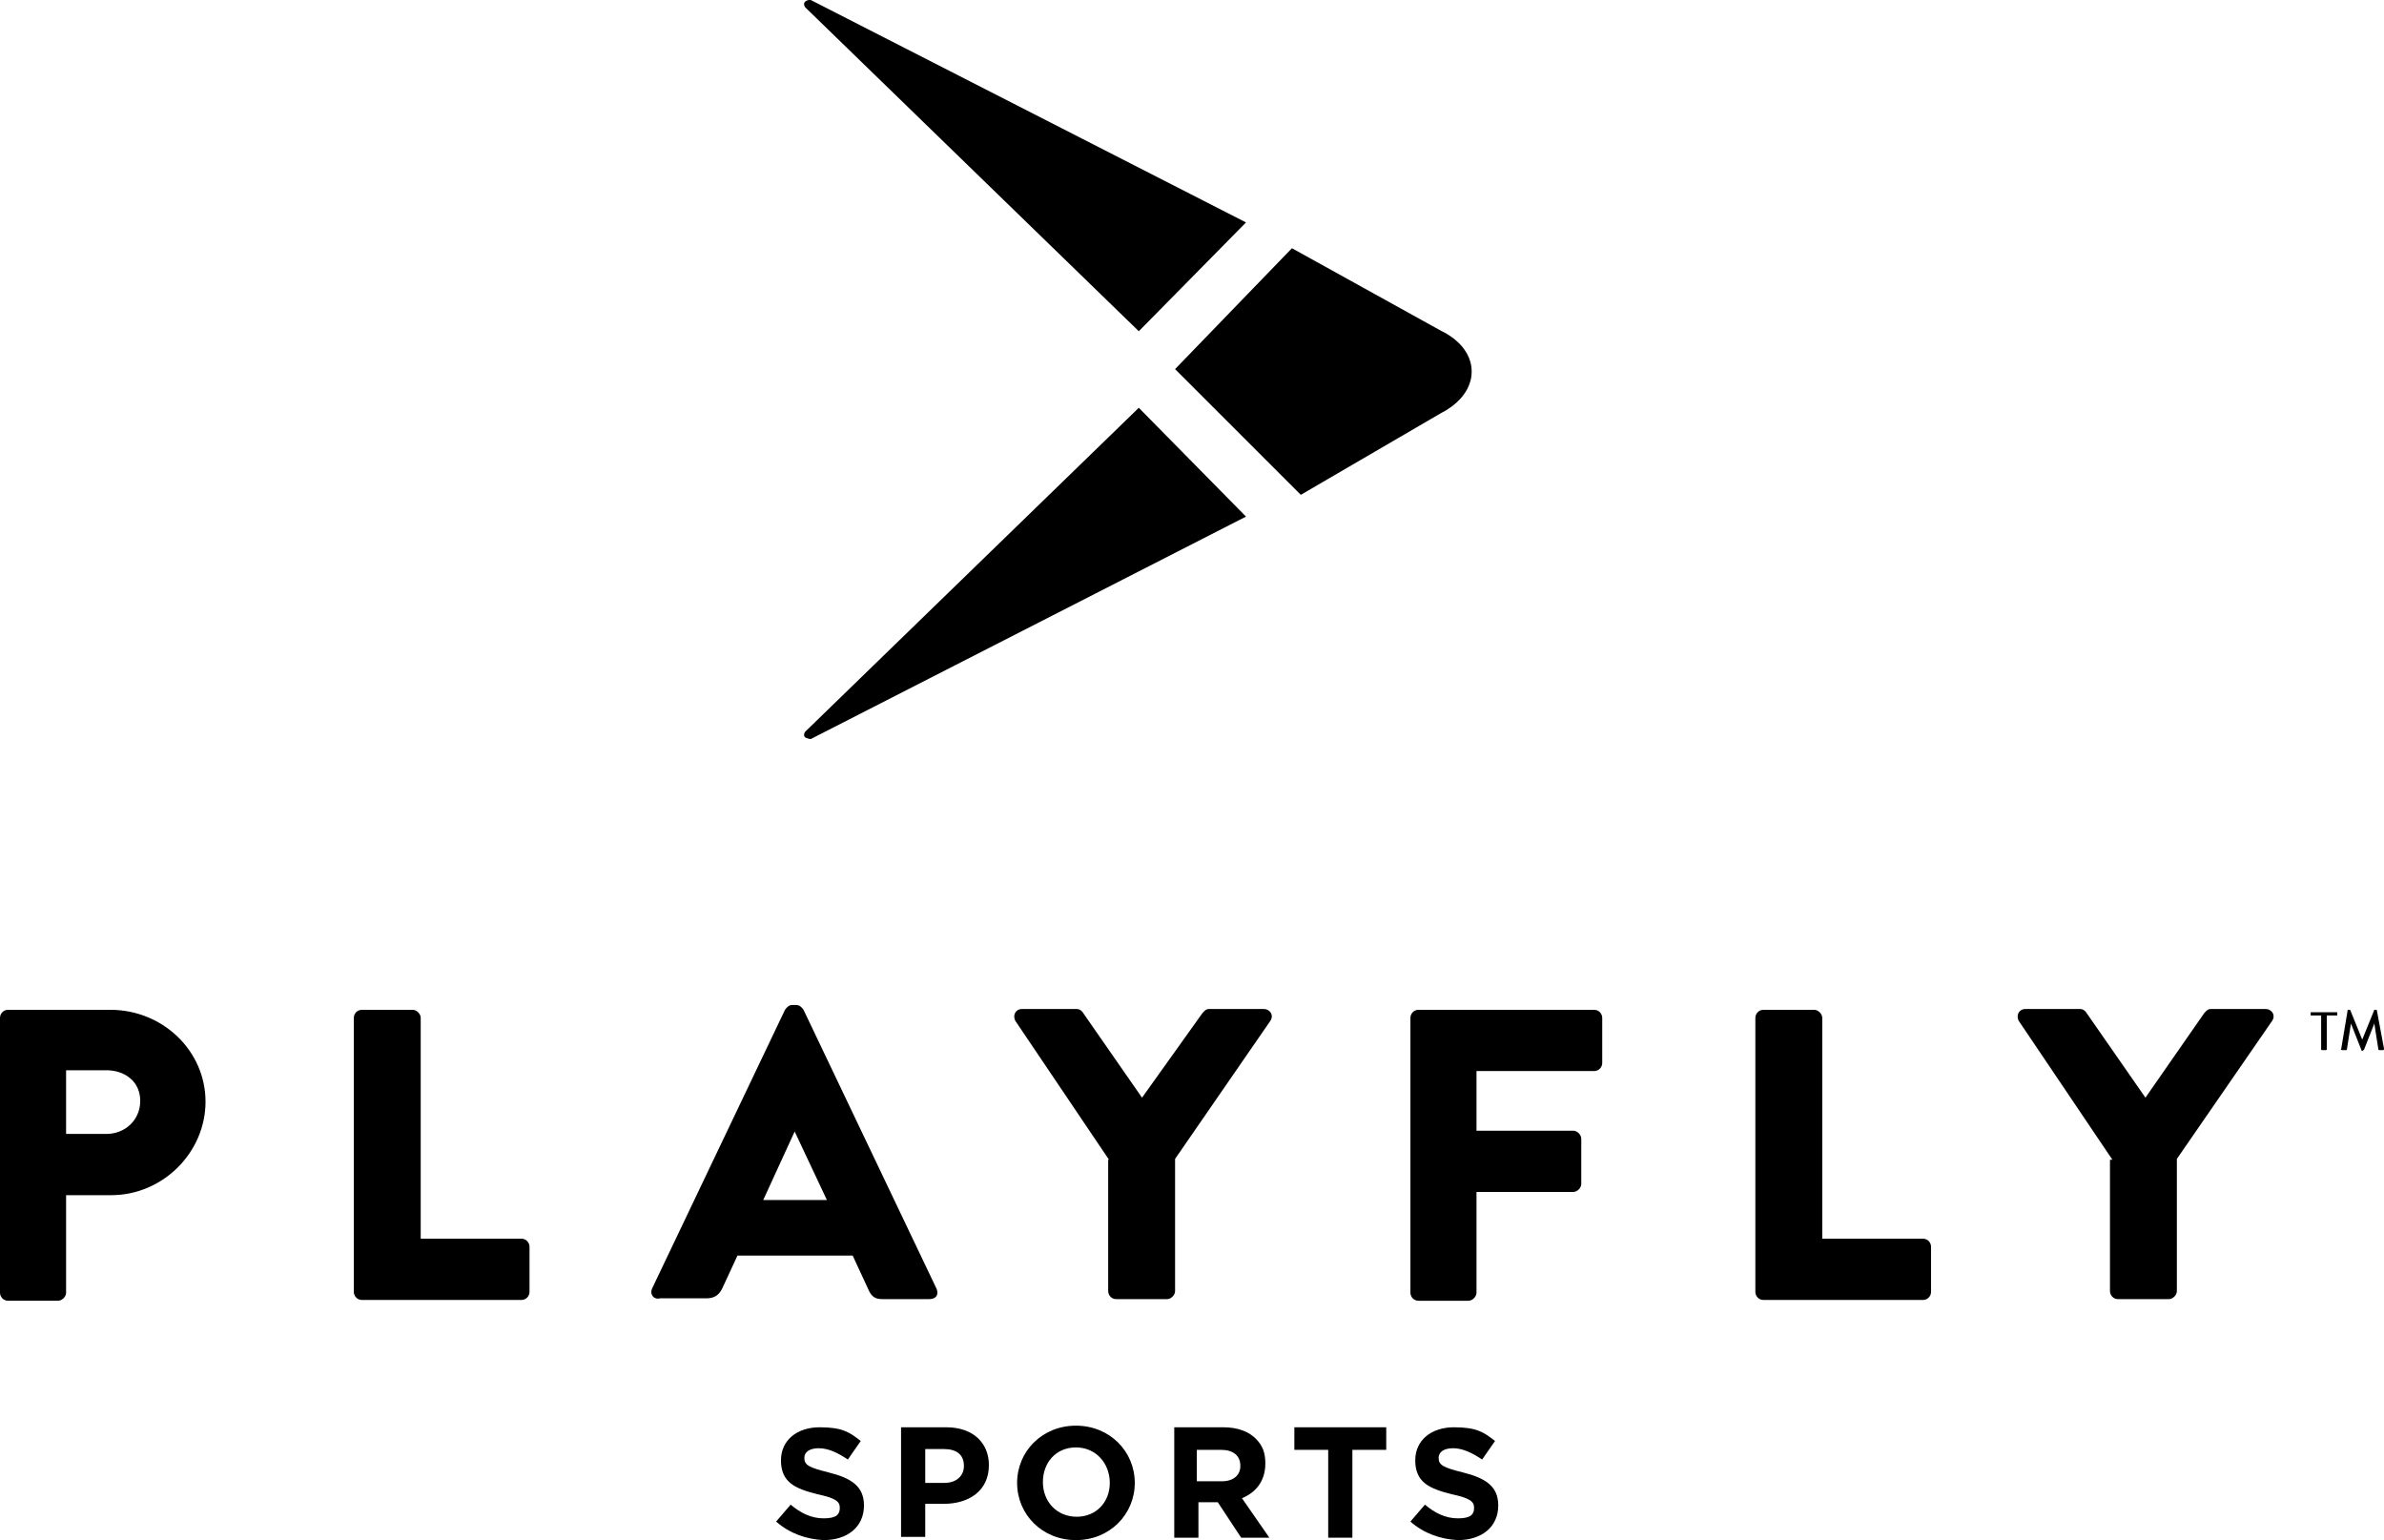
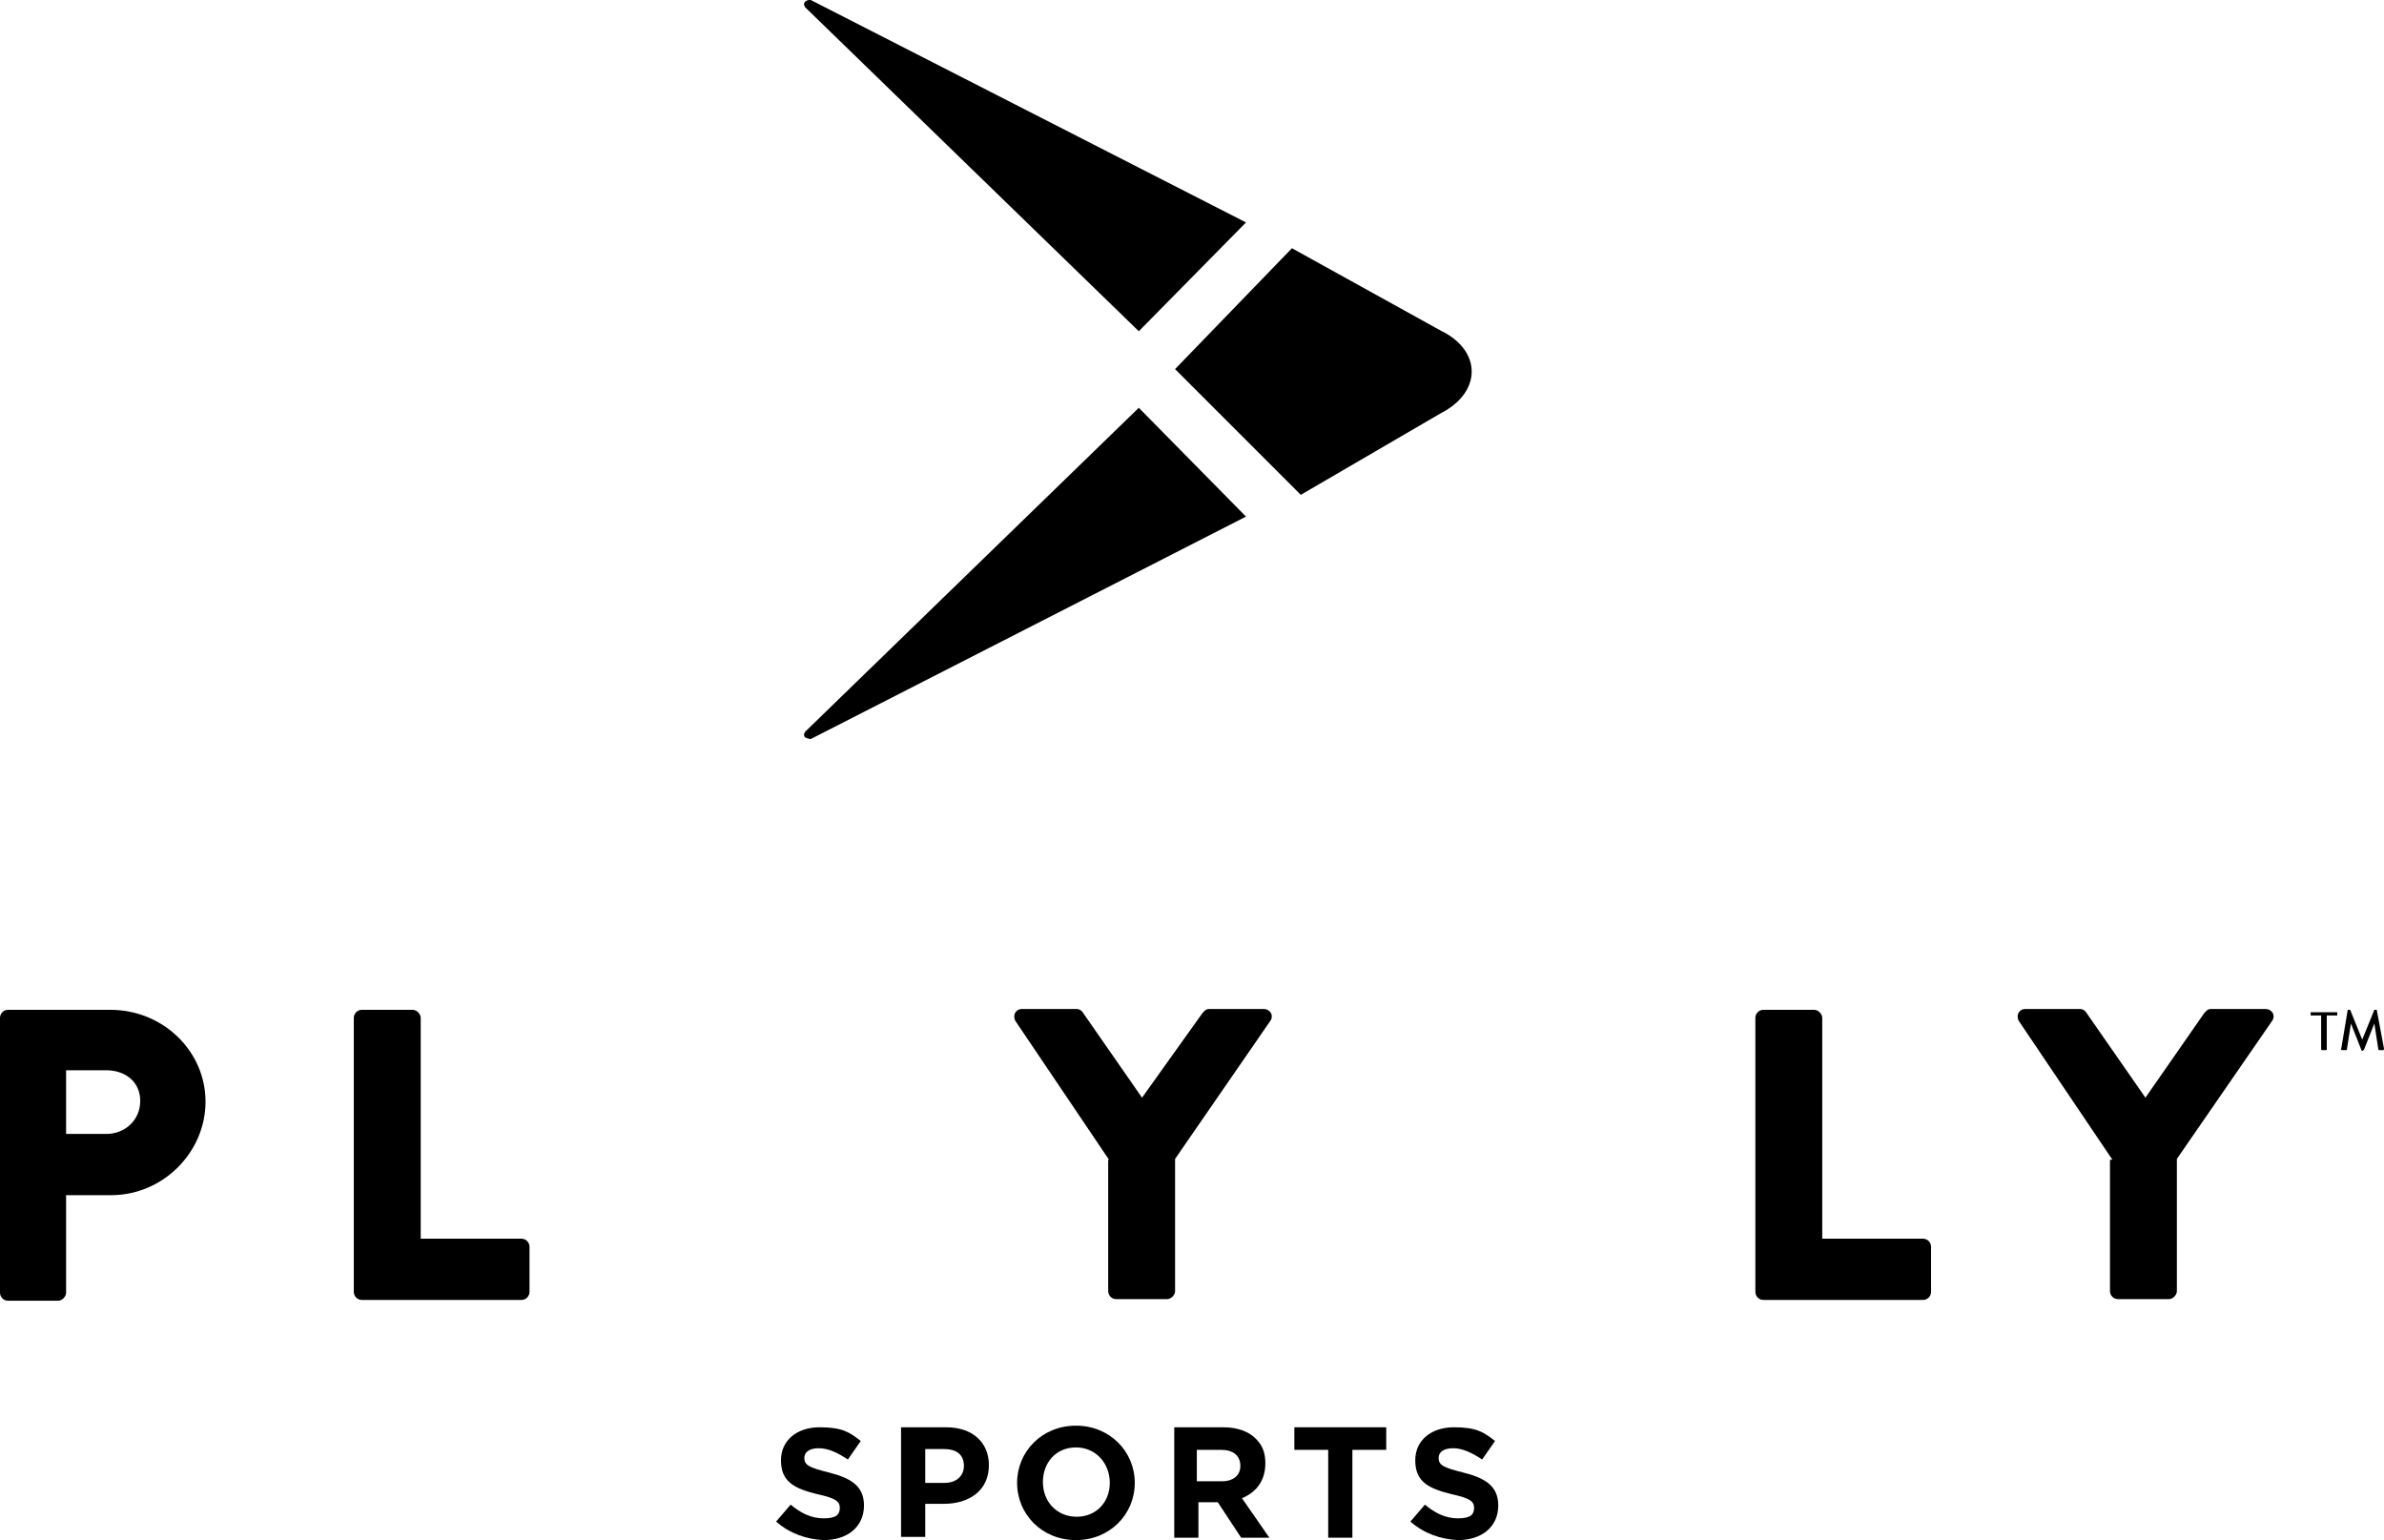
<svg xmlns="http://www.w3.org/2000/svg" id="Layer_1" version="1.1" viewBox="0 0 295.8 191.1">
  <g>
    <path d="M161.4,61.4l-15.6-15.6,14.5-15,18.6,10.3s3.7,1.6,3.7,5-3.7,5.1-3.7,5.1l-17.5,10.2Z" />
    <path d="M154.6,27.6L100.6,0s-.3-.1-.7.2c-.3.3,0,.7,0,.7l41.4,40.2,13.3-13.5Z" />
    <path d="M154.6,64.1l-54,27.6s-.3,0-.7-.2c-.3-.3,0-.7,0-.7l41.4-40.2,13.3,13.5Z" />
    <path d="M0,126.3c0-.5.4-1,1-1h12.7c6.5,0,11.8,5.1,11.8,11.4s-5.3,11.6-11.7,11.6h-5.6v12.1c0,.5-.5,1-1,1H1c-.6,0-1-.5-1-1v-34.1ZM13.2,140.7c2.3,0,4.2-1.7,4.2-4.1s-1.9-3.8-4.2-3.8h-5v7.9h5Z" />
    <path d="M43.9,126.3c0-.5.4-1,1-1h6.3c.5,0,1,.5,1,1v27.4h12.5c.6,0,1,.5,1,1v5.6c0,.5-.4,1-1,1h-19.8c-.6,0-1-.5-1-1v-34Z" />
-     <path d="M80.9,159.9l16.5-34.6c.2-.3.5-.6.9-.6h.5c.4,0,.7.3.9.6l16.5,34.6c.3.7,0,1.3-.9,1.3h-5.8c-.9,0-1.4-.3-1.8-1.3l-1.9-4.1h-14.3l-1.9,4.1c-.3.6-.8,1.2-1.9,1.2h-5.8c-.8.2-1.3-.5-1-1.2M102.6,148.9l-4-8.5h0l-3.9,8.5h8Z" />
    <path d="M137.6,143.9l-11.6-17.2c-.4-.7,0-1.5.8-1.5h6.8c.4,0,.7.3.8.5l7.3,10.5,7.5-10.5c.2-.2.4-.5.8-.5h6.8c.8,0,1.3.8.8,1.5l-11.8,17.1v16.4c0,.5-.5,1-1,1h-6.3c-.6,0-1-.5-1-1v-16.3h0Z" />
-     <path d="M175,126.3c0-.5.4-1,1-1h21.8c.6,0,1,.5,1,1v5.6c0,.5-.4,1-1,1h-14.6v7.4h12c.5,0,1,.5,1,1v5.6c0,.5-.5,1-1,1h-12v12.5c0,.5-.5,1-1,1h-6.2c-.6,0-1-.5-1-1v-34.1Z" />
    <path d="M217.8,126.3c0-.5.4-1,1-1h6.3c.5,0,1,.5,1,1v27.4h12.5c.6,0,1,.5,1,1v5.6c0,.5-.4,1-1,1h-19.8c-.6,0-1-.5-1-1v-34Z" />
    <path d="M262.1,143.9l-11.6-17.2c-.4-.7,0-1.5.8-1.5h6.8c.4,0,.7.3.8.5l7.3,10.5,7.3-10.5c.2-.2.4-.5.8-.5h6.8c.8,0,1.3.8.8,1.5l-11.8,17.1v16.4c0,.5-.5,1-1,1h-6.3c-.6,0-1-.5-1-1v-16.3h.3Z" />
    <path d="M96.3,188.8l1.8-2.1c1.2,1,2.5,1.7,4.1,1.7s2-.5,2-1.3h0c0-.8-.5-1.2-2.8-1.7-2.8-.7-4.5-1.5-4.5-4.2h0c0-2.5,2-4.1,4.8-4.1s3.7.6,5.1,1.7l-1.6,2.3c-1.2-.8-2.4-1.4-3.6-1.4s-1.8.5-1.8,1.2h0c0,.9.6,1.2,3,1.8,2.8.7,4.4,1.7,4.4,4.1h0c0,2.7-2.1,4.3-5,4.3-2.1-.1-4.2-.8-5.9-2.3" />
    <path d="M111.8,177.1h5.6c3.3,0,5.3,1.9,5.3,4.7h0c0,3.2-2.5,4.8-5.6,4.8h-2.3v4.1h-3v-13.6ZM117.2,184c1.5,0,2.4-.9,2.4-2.1h0c0-1.4-.9-2.1-2.5-2.1h-2.3v4.2h2.4Z" />
    <path d="M126.2,184h0c0-3.9,3.1-7.1,7.3-7.1s7.3,3.2,7.3,7.1h0c0,3.9-3.1,7.1-7.3,7.1s-7.3-3.2-7.3-7.1M137.7,184h0c0-2.4-1.7-4.4-4.2-4.4s-4.1,1.9-4.1,4.3h0c0,2.4,1.7,4.3,4.2,4.3,2.4,0,4.1-1.8,4.1-4.2" />
    <path d="M145.5,177.1h6.3c1.7,0,3.1.5,4,1.4s1.2,1.8,1.2,3.1h0c0,2.2-1.2,3.6-2.9,4.3l3.4,4.9h-3.5l-2.9-4.4h-2.4v4.4h-3v-13.7h-.2ZM151.6,183.8c1.5,0,2.3-.8,2.3-1.9h0c0-1.3-.9-2-2.4-2h-3v3.9h3.1Z" />
    <polygon points="164.8 179.9 160.6 179.9 160.6 177.1 172 177.1 172 179.9 167.8 179.9 167.8 190.8 164.8 190.8 164.8 179.9" />
    <path d="M175,188.8l1.8-2.1c1.2,1,2.5,1.7,4.1,1.7s2-.5,2-1.3h0c0-.8-.5-1.2-2.8-1.7-2.8-.7-4.5-1.5-4.5-4.2h0c0-2.5,2-4.1,4.8-4.1s3.7.6,5.1,1.7l-1.6,2.3c-1.2-.8-2.4-1.4-3.6-1.4s-1.8.5-1.8,1.2h0c0,.9.6,1.2,3,1.8,2.8.7,4.4,1.7,4.4,4.1h0c0,2.7-2.1,4.3-5,4.3-2.1-.1-4.2-.8-5.9-2.3" />
  </g>
  <g>
    <path d="M288,126h-1.2c-.1,0-.1,0-.1,0v-.4c0,0,.1,0,.1,0h3.1c.1,0,.1,0,.1,0v.4c0,0-.1,0-.1,0h-1.2v4.2c0,.1-.1.1-.1.1h-.5c-.1,0-.1-.1-.1-.1v-4.2h0Z" />
    <path d="M291.3,125.3c0,0,.1,0,.1,0h.1s.1,0,.1,0l1.5,3.7h0l1.5-3.7h.1c0,0,.1,0,.1,0,.1,0,.1,0,.1,0l.9,4.8c0,.1,0,.2-.1.2h-.5c-.1,0-.1-.1-.1-.1l-.5-3.2h0l-1.3,3.3h-.1c0,.1-.1.1-.1.1q-.1,0-.1-.1l-1.3-3.3h0l-.5,3.2c0,.1-.1.1-.1.1h-.5c-.1,0-.2-.1-.1-.2l.8-4.8Z" />
  </g>
</svg>